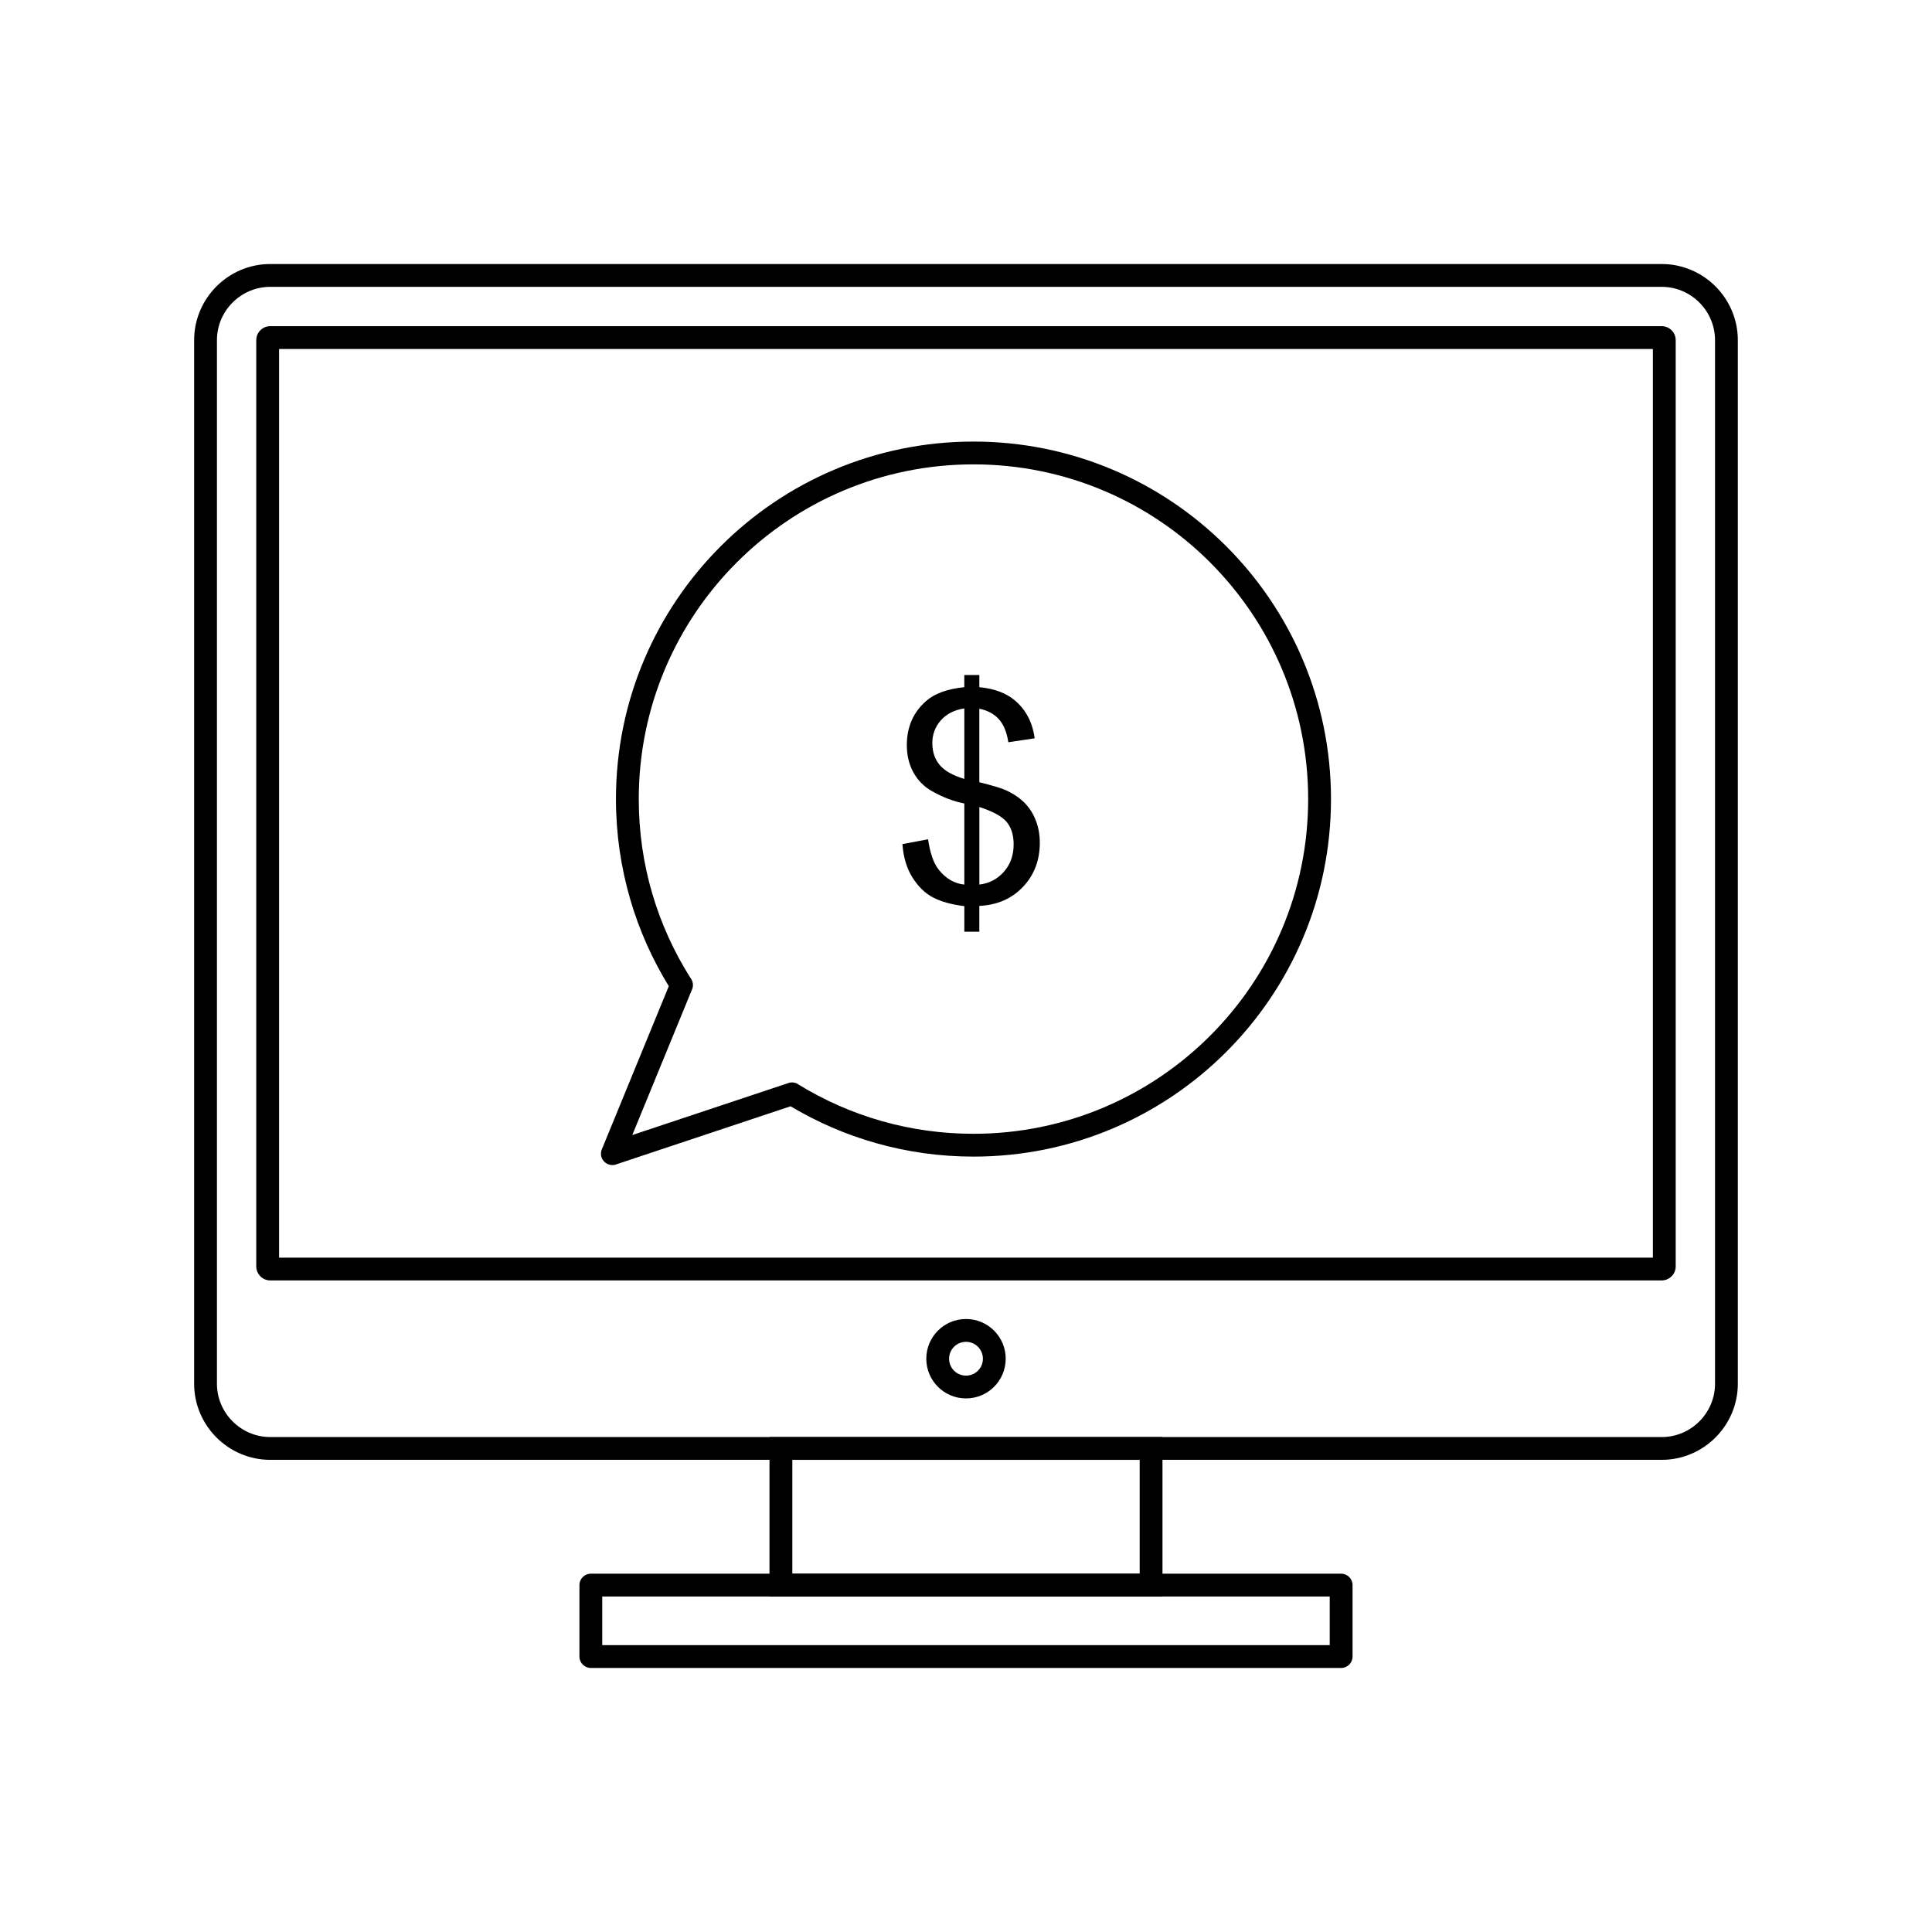
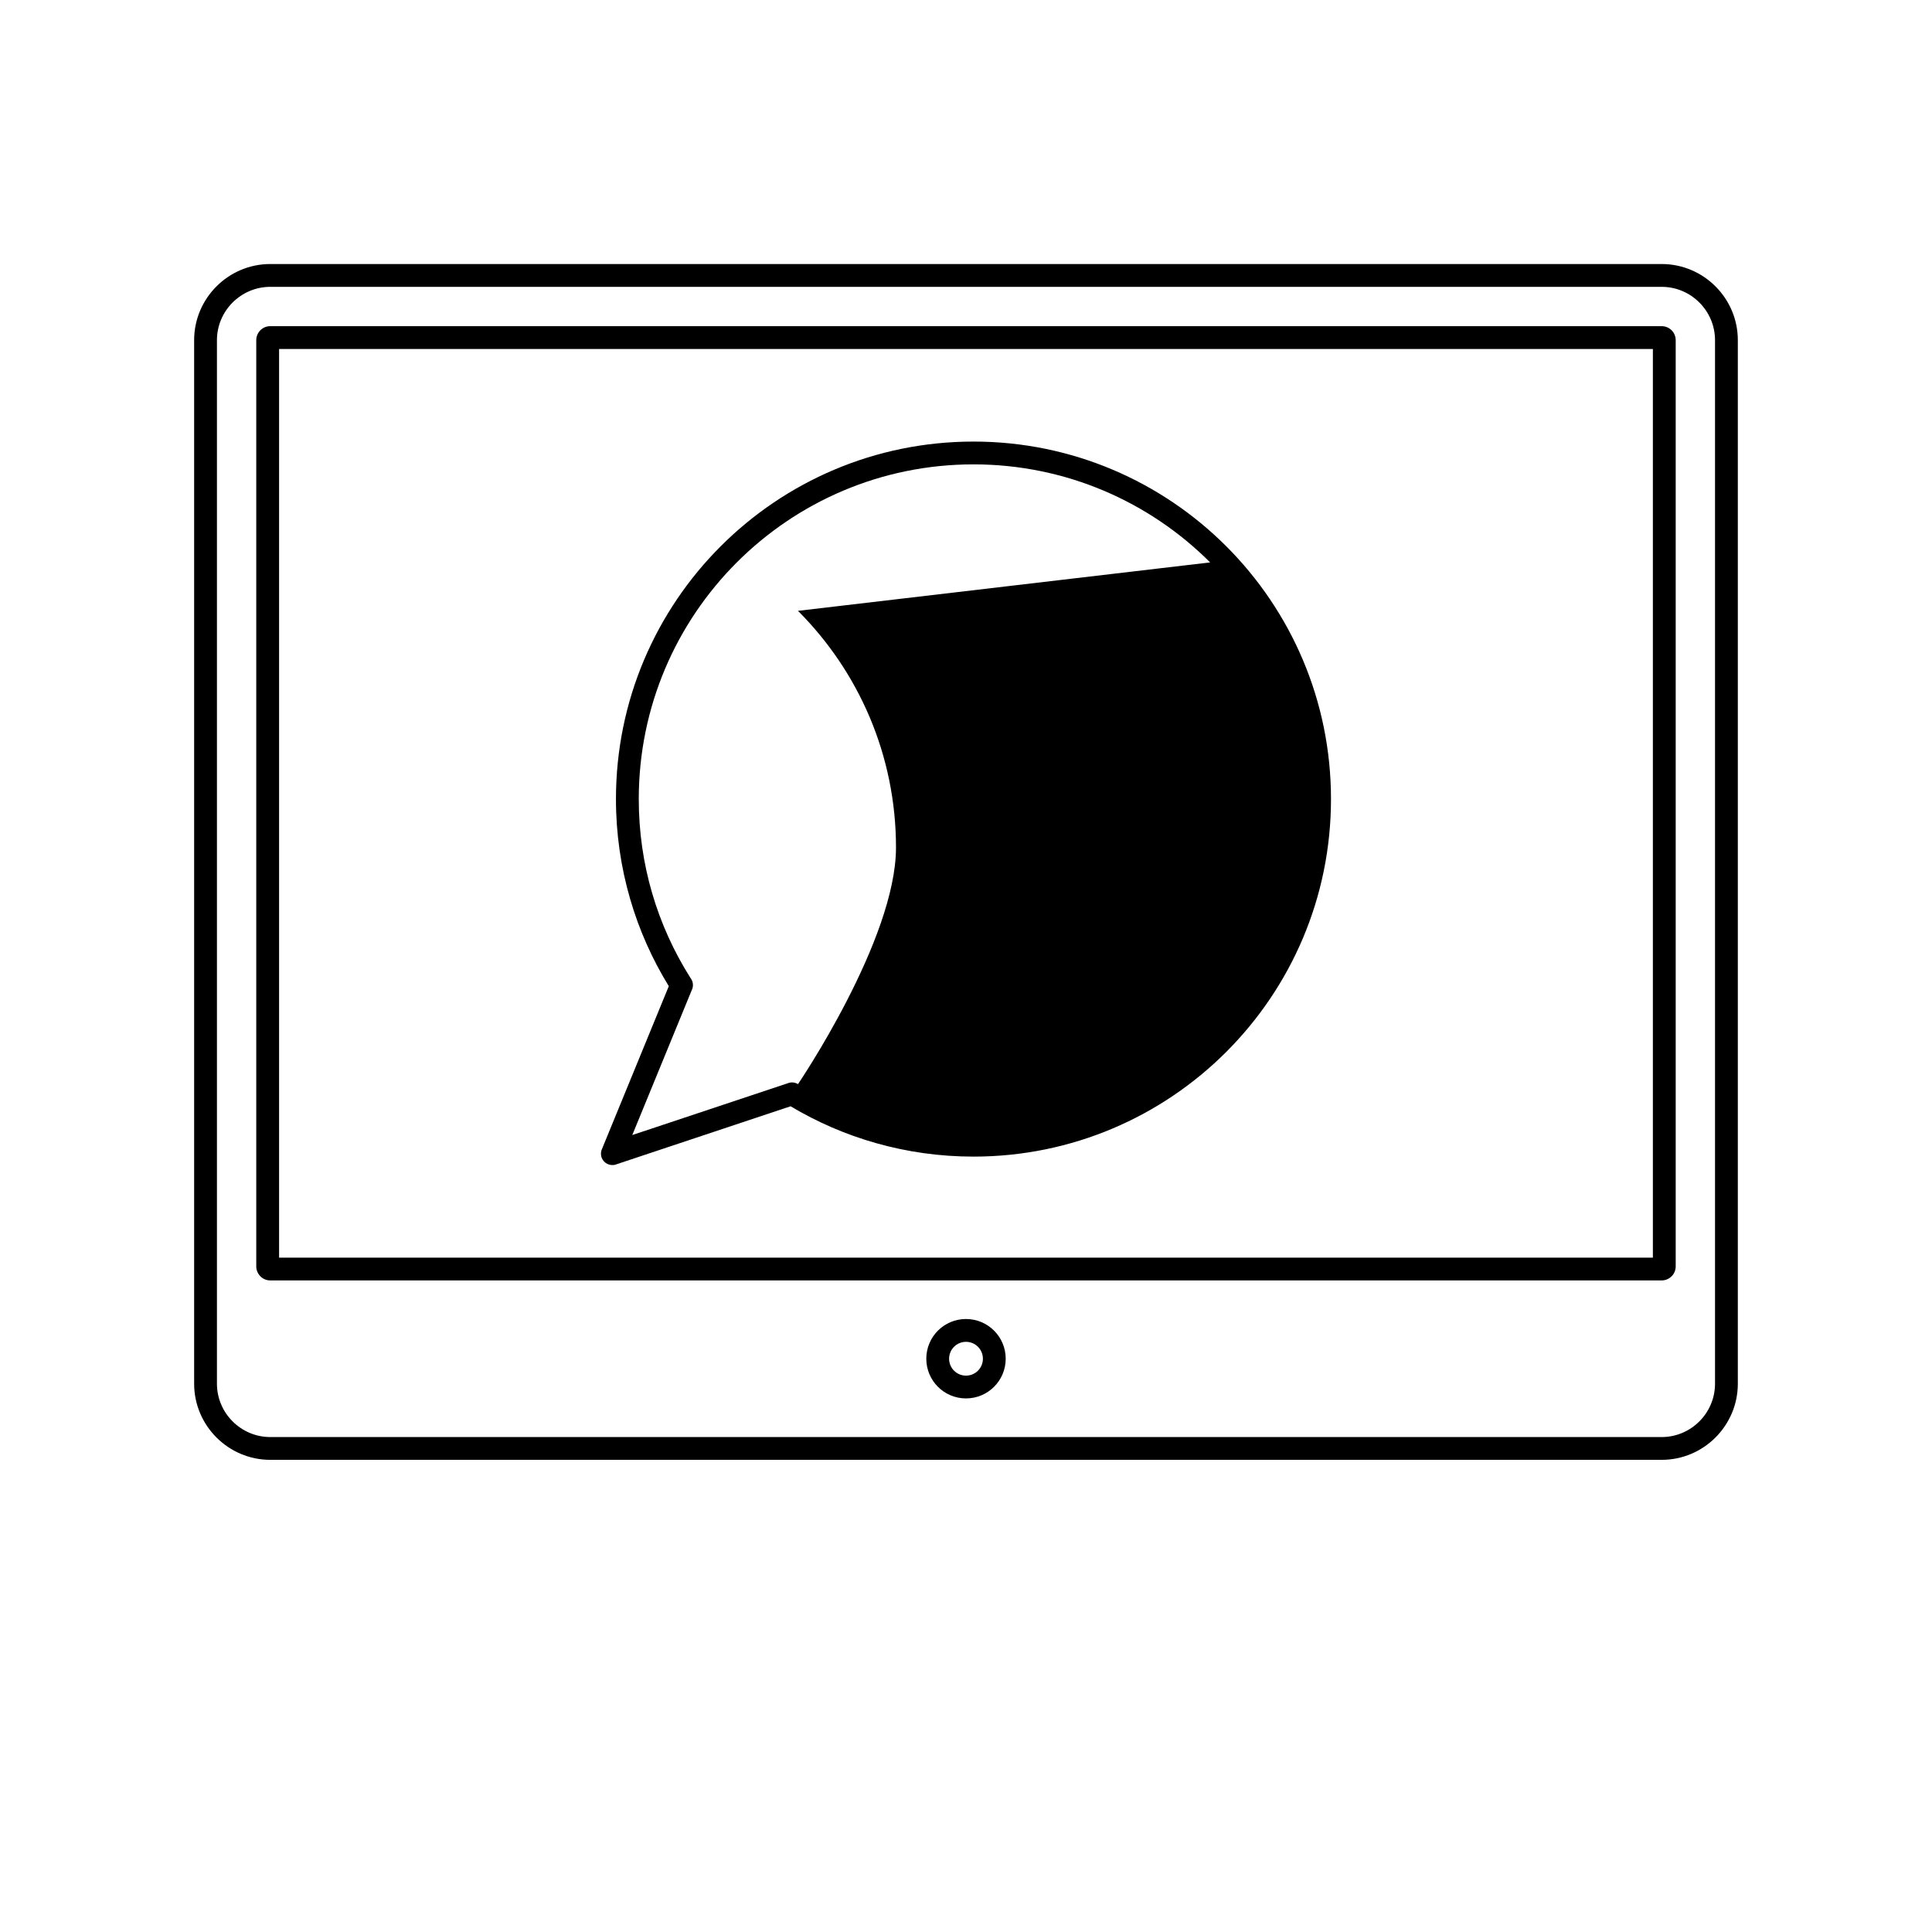
<svg xmlns="http://www.w3.org/2000/svg" fill="#000000" width="800px" height="800px" version="1.1" viewBox="144 144 512 512">
  <g>
    <path d="m399.56 390.89v-6.754c-3.383-0.422-6.125-1.18-8.238-2.269-2.113-1.09-3.945-2.856-5.484-5.277-1.539-2.434-2.434-5.394-2.68-8.891l6.789-1.281c0.523 3.625 1.449 6.293 2.781 7.996 1.895 2.41 4.176 3.742 6.828 4.012v-21.5c-2.781-0.523-5.613-1.602-8.52-3.231-2.152-1.203-3.805-2.871-4.973-4.996-1.164-2.125-1.742-4.535-1.742-7.238 0-4.805 1.703-8.699 5.098-11.672 2.281-2.012 5.664-3.231 10.133-3.676v-3.231h3.984v3.231c3.922 0.371 7.047 1.523 9.34 3.445 2.961 2.445 4.727 5.816 5.328 10.098l-6.984 1.051c-0.398-2.652-1.23-4.688-2.5-6.098-1.254-1.41-2.984-2.344-5.188-2.793v19.477c3.394 0.859 5.648 1.523 6.754 2 2.102 0.922 3.816 2.051 5.137 3.371 1.332 1.332 2.359 2.91 3.062 4.727 0.719 1.832 1.078 3.805 1.078 5.934 0 4.688-1.5 8.586-4.473 11.711-2.973 3.141-6.828 4.805-11.559 5.035v6.828h-3.984zm0-59.156c-2.625 0.398-4.703 1.449-6.215 3.152-1.512 1.703-2.269 3.715-2.269 6.047 0 2.293 0.641 4.227 1.934 5.777s3.473 2.793 6.547 3.715v-18.695zm3.984 46.688c2.625-0.32 4.793-1.461 6.508-3.406 1.719-1.949 2.574-4.367 2.574-7.25 0-2.445-0.613-4.422-1.82-5.906-1.219-1.484-3.641-2.82-7.266-3.996v20.562z" />
-     <path d="m401.98 261.02c26.164 0 49.848 10.605 66.996 27.75 17.145 17.145 27.75 40.832 27.75 66.996 0 26.164-10.605 49.848-27.75 66.996-17.145 17.145-40.832 27.75-66.996 27.75-8.941 0-17.605-1.246-25.828-3.574-8.02-2.269-15.617-5.574-22.637-9.762l-46.281 15.414 0.004 0.012c-1.582 0.527-3.297-0.328-3.824-1.914-0.266-0.797-0.18-1.629 0.172-2.324l17.652-43.023c-4.379-7.113-7.84-14.848-10.227-23.043-2.461-8.441-3.777-17.348-3.777-26.531 0-26.164 10.605-49.848 27.75-66.996 17.145-17.145 40.832-27.75 66.996-27.75zm62.719 32.023c-16.051-16.051-38.227-25.98-62.719-25.98s-46.668 9.93-62.719 25.98c-16.051 16.051-25.98 38.227-25.98 62.719 0 8.652 1.227 16.992 3.519 24.855 2.348 8.062 5.812 15.648 10.207 22.586 0.637 0.828 0.828 1.961 0.406 2.996l-2.797-1.148 2.785 1.145-15.84 38.602 41.105-13.688c0.879-0.387 1.926-0.348 2.805 0.195l-1.586 2.574 1.582-2.562c6.863 4.234 14.355 7.562 22.309 9.812 7.68 2.172 15.797 3.336 24.199 3.336 24.492 0 46.668-9.93 62.719-25.98s25.98-38.227 25.98-62.719c0-24.492-9.93-46.668-25.98-62.719z" />
+     <path d="m401.98 261.02c26.164 0 49.848 10.605 66.996 27.75 17.145 17.145 27.75 40.832 27.75 66.996 0 26.164-10.605 49.848-27.75 66.996-17.145 17.145-40.832 27.75-66.996 27.75-8.941 0-17.605-1.246-25.828-3.574-8.02-2.269-15.617-5.574-22.637-9.762l-46.281 15.414 0.004 0.012c-1.582 0.527-3.297-0.328-3.824-1.914-0.266-0.797-0.18-1.629 0.172-2.324l17.652-43.023c-4.379-7.113-7.84-14.848-10.227-23.043-2.461-8.441-3.777-17.348-3.777-26.531 0-26.164 10.605-49.848 27.75-66.996 17.145-17.145 40.832-27.75 66.996-27.75zm62.719 32.023c-16.051-16.051-38.227-25.98-62.719-25.98s-46.668 9.93-62.719 25.98c-16.051 16.051-25.98 38.227-25.98 62.719 0 8.652 1.227 16.992 3.519 24.855 2.348 8.062 5.812 15.648 10.207 22.586 0.637 0.828 0.828 1.961 0.406 2.996l-2.797-1.148 2.785 1.145-15.84 38.602 41.105-13.688c0.879-0.387 1.926-0.348 2.805 0.195l-1.586 2.574 1.582-2.562s25.98-38.227 25.98-62.719c0-24.492-9.93-46.668-25.98-62.719z" />
    <path d="m215.62 213.97h368.75c5.551 0 10.594 2.269 14.25 5.922 3.656 3.656 5.922 8.699 5.922 14.25v276.56c0 5.551-2.269 10.594-5.922 14.25-3.656 3.656-8.699 5.922-14.25 5.922h-368.75c-5.551 0-10.594-2.269-14.25-5.922-3.656-3.656-5.922-8.699-5.922-14.25v-276.56c0-5.551 2.269-10.594 5.922-14.25 3.656-3.656 8.699-5.922 14.25-5.922zm368.75 6.047h-368.75c-3.883 0-7.414 1.59-9.977 4.152s-4.152 6.094-4.152 9.977v276.56c0 3.883 1.59 7.414 4.152 9.977s6.094 4.152 9.977 4.152h368.75c3.883 0 7.414-1.59 9.977-4.152s4.152-6.094 4.152-9.977v-276.56c0-3.883-1.59-7.414-4.152-9.977s-6.094-4.152-9.977-4.152z" />
    <path d="m215.62 230.44h368.75c1.023 0 1.953 0.418 2.621 1.086 0.672 0.672 1.086 1.598 1.086 2.621v245.47c0 1.023-0.418 1.949-1.086 2.621h-0.012c-0.672 0.672-1.594 1.086-2.609 1.086h-368.75c-1.023 0-1.953-0.418-2.621-1.086l0.008-0.008c-0.676-0.676-1.094-1.602-1.094-2.617v-245.47c0-1.023 0.418-1.953 1.086-2.621 0.672-0.672 1.598-1.086 2.621-1.086zm366.41 6.047h-364.07v240.8h364.07z" />
    <path d="m400 493.55c2.906 0 5.539 1.18 7.441 3.082 1.906 1.906 3.082 4.535 3.082 7.441s-1.18 5.539-3.082 7.441c-1.906 1.906-4.535 3.082-7.441 3.082s-5.539-1.18-7.441-3.082c-1.906-1.906-3.082-4.535-3.082-7.441s1.18-5.539 3.082-7.441c1.906-1.906 4.535-3.082 7.441-3.082zm3.168 7.359c-0.812-0.809-1.93-1.312-3.168-1.312s-2.359 0.5-3.168 1.312c-0.812 0.812-1.312 1.93-1.312 3.168s0.5 2.359 1.312 3.168c0.812 0.812 1.93 1.312 3.168 1.312s2.359-0.5 3.168-1.312c0.812-0.812 1.312-1.93 1.312-3.168s-0.5-2.359-1.312-3.168z" />
-     <path d="m350.95 524.83h101.12v42.258h-104.15v-42.258zm95.078 6.047h-92.055v30.164h92.055z" />
-     <path d="m303.6 579.98h192.79v-12.891h-192.79zm195.82 6.047h-198.84c-1.668 0-3.023-1.352-3.023-3.023v-18.938c0-1.668 1.352-3.023 3.023-3.023h198.84c1.668 0 3.023 1.352 3.023 3.023v18.938c0 1.668-1.352 3.023-3.023 3.023z" />
  </g>
</svg>